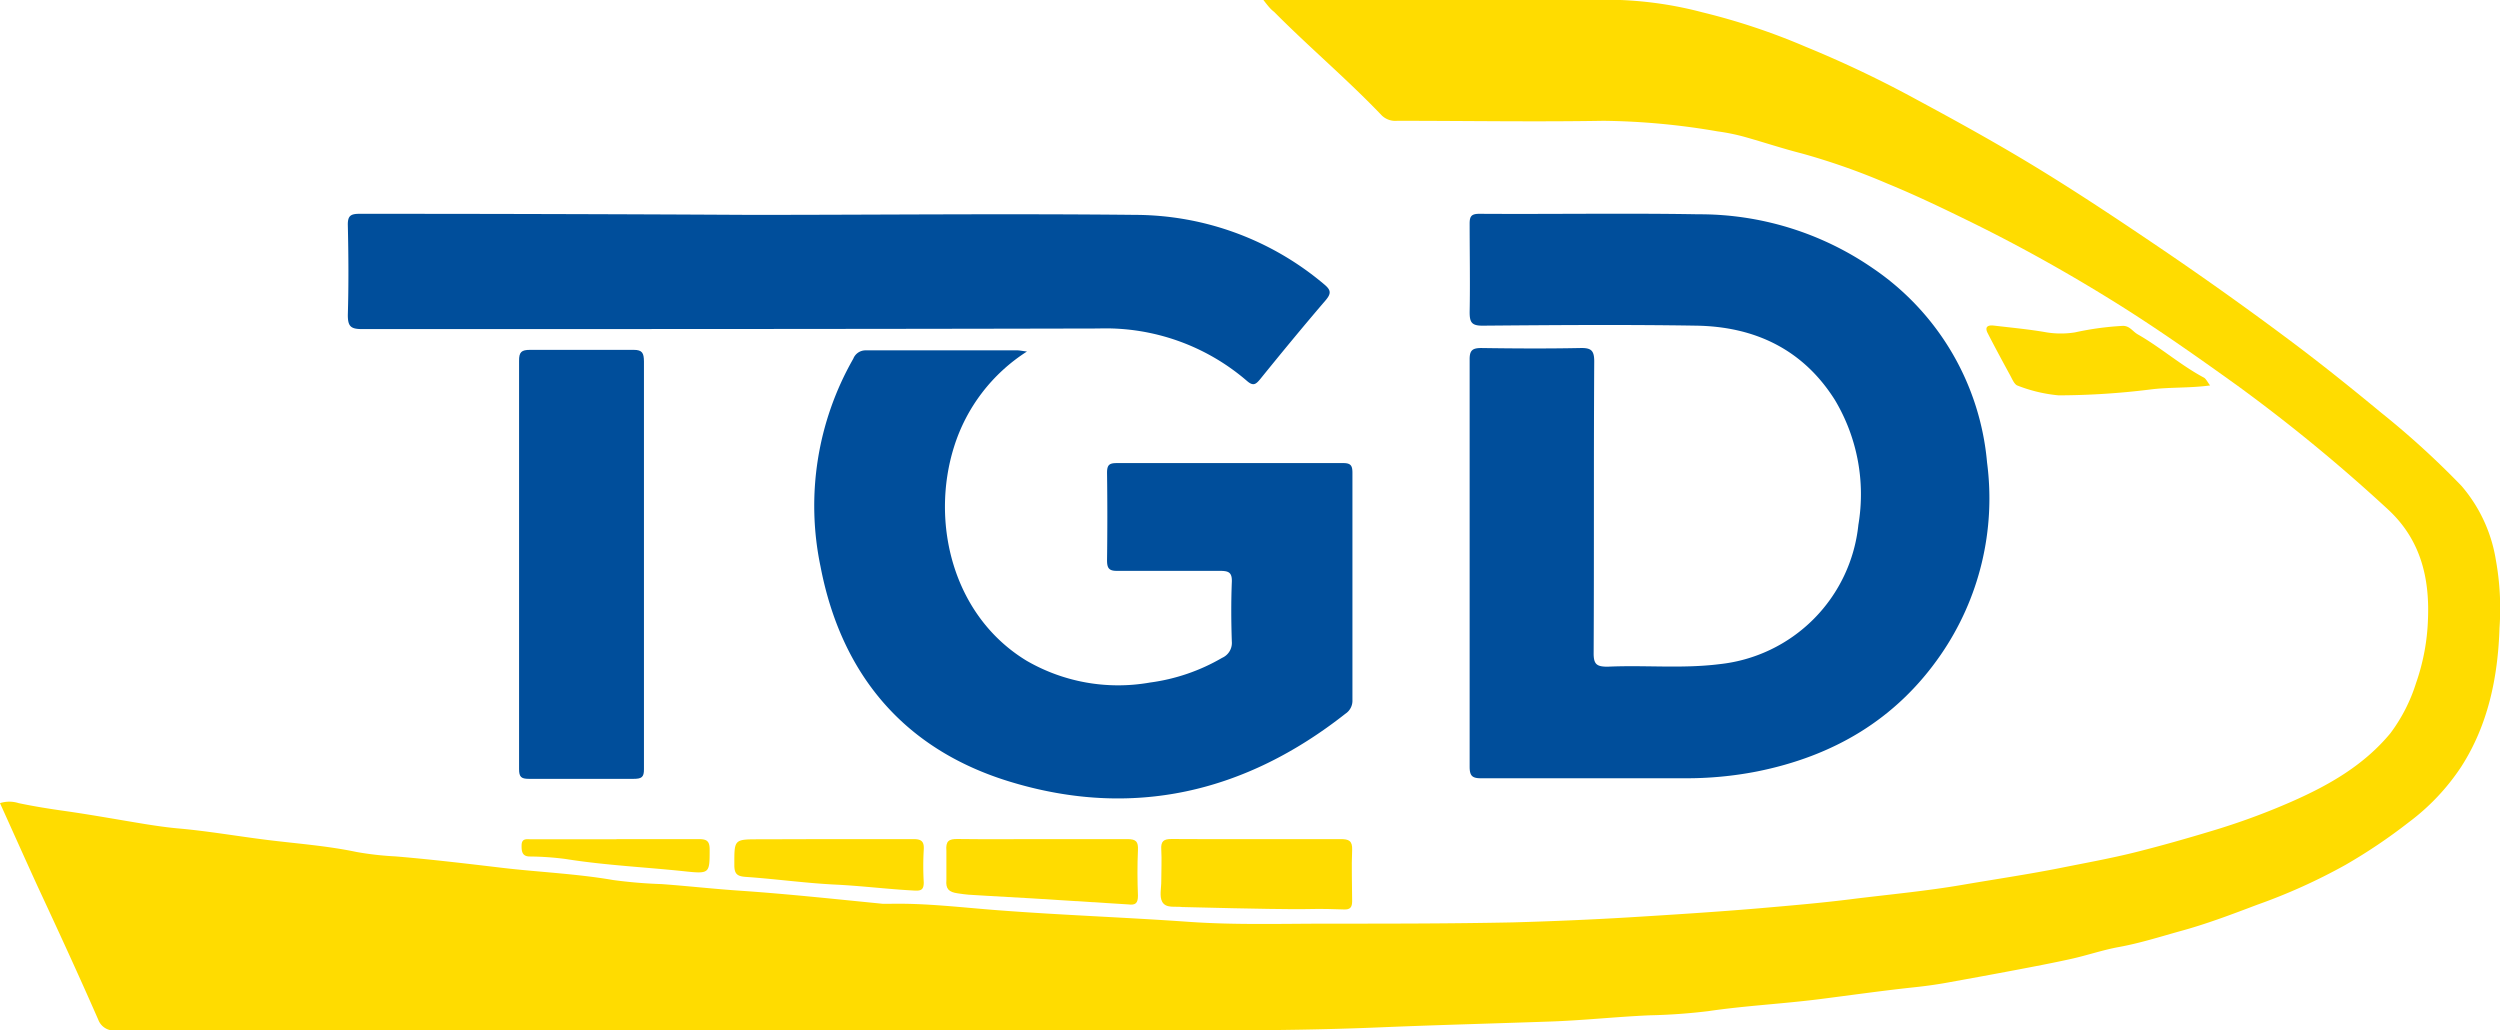
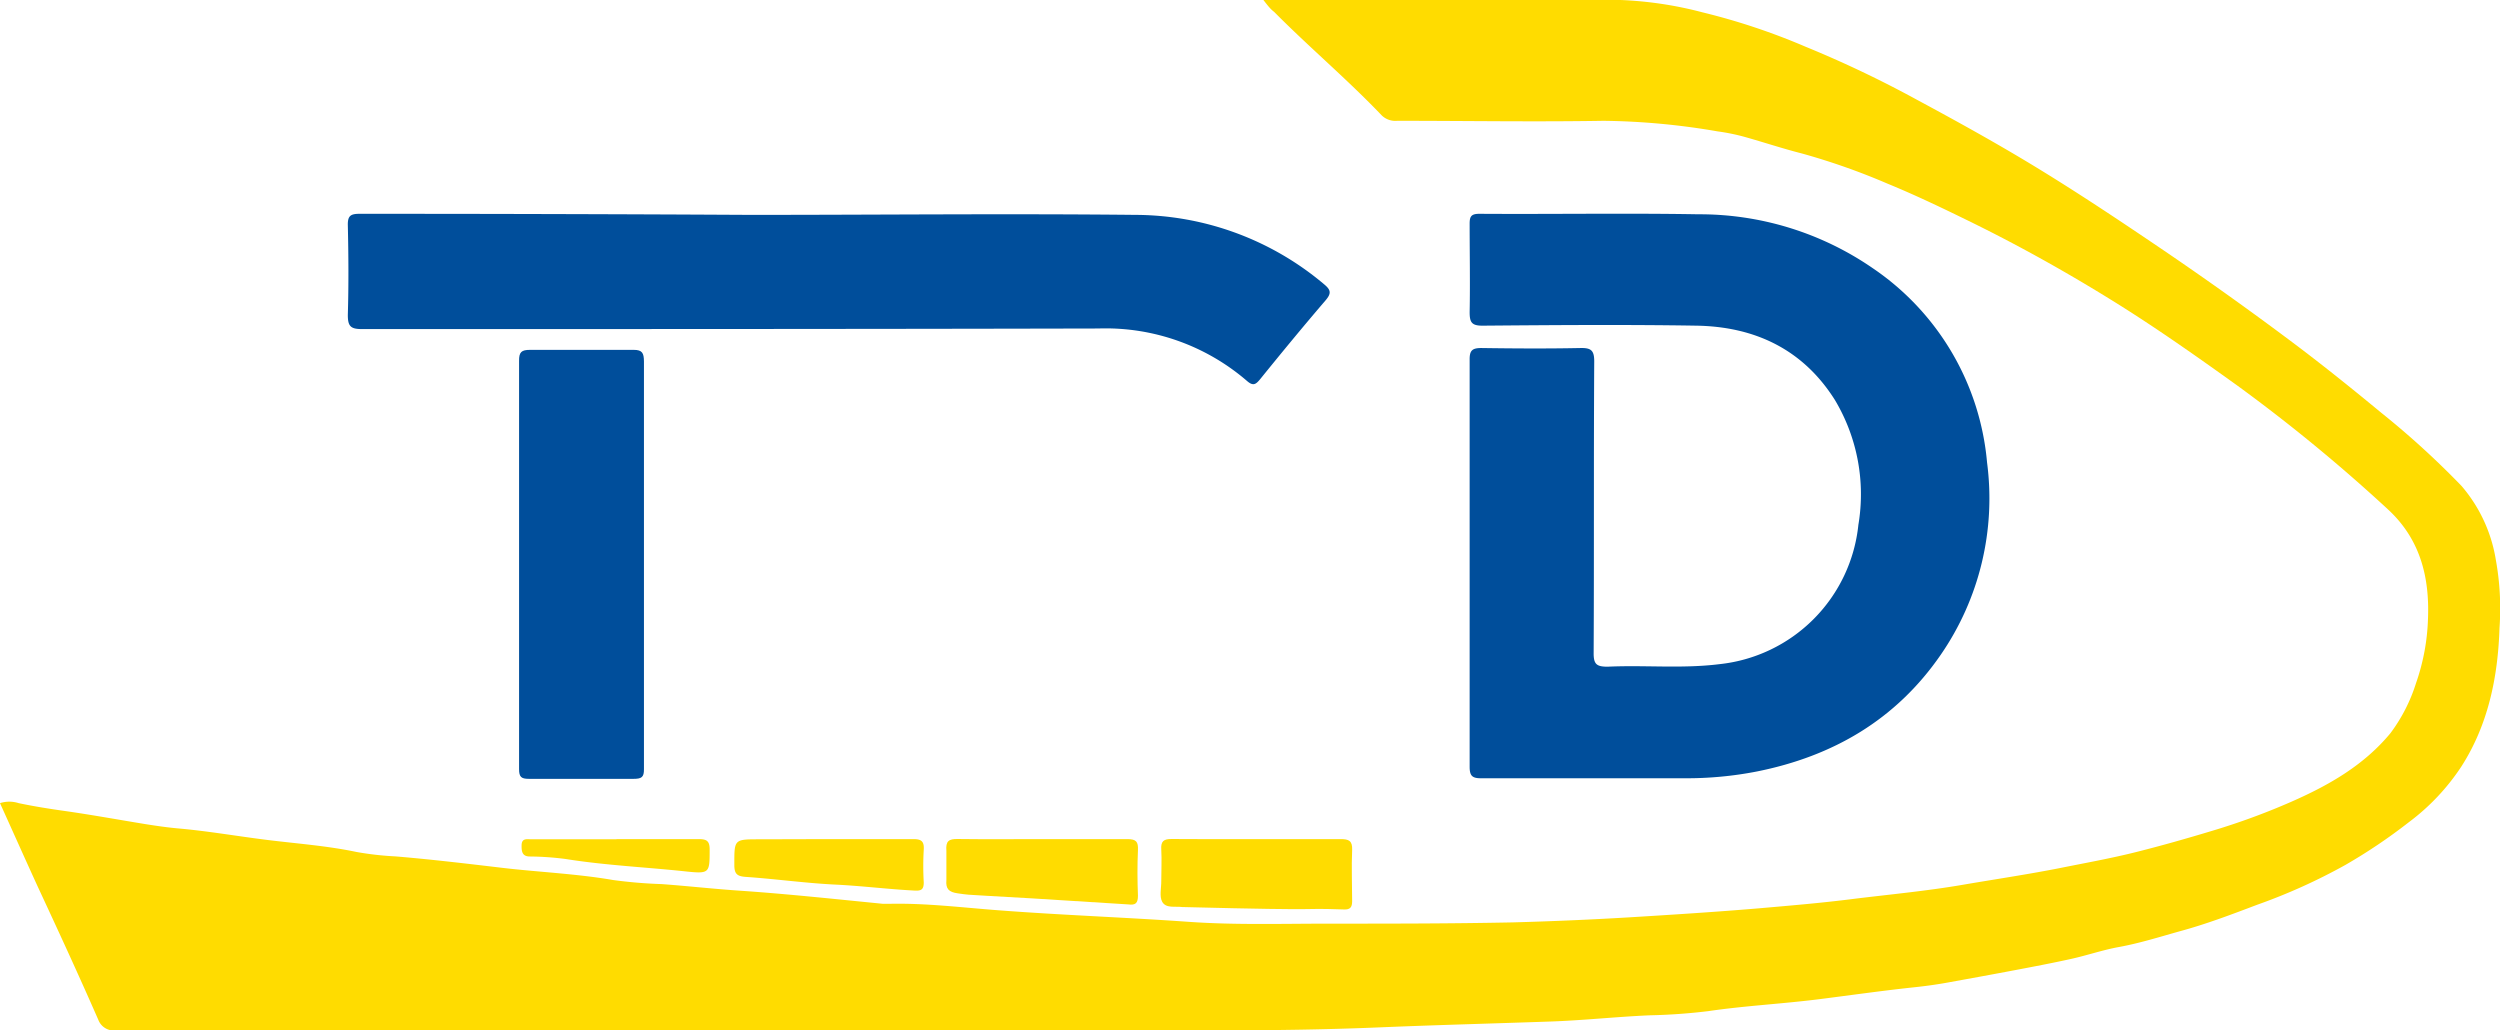
<svg xmlns="http://www.w3.org/2000/svg" viewBox="0 0 257.24 106.03">
  <defs>
    <style>.cls-1{fill:#ffdc00;}.cls-2{fill:#004e9b;}</style>
  </defs>
  <g id="Livello_2" data-name="Livello 2">
    <g id="Livello_1-2" data-name="Livello 1">
      <path class="cls-1" d="M130,0h4.82q16,0,31.92,0a39,39,0,0,1,8.44,1.27,67.4,67.4,0,0,1,10.61,3.54,114.1,114.1,0,0,1,11.39,5.42c4.48,2.41,8.94,4.88,13.27,7.56,4,2.47,7.91,5.08,11.81,7.72q7.2,4.88,14.15,10.11c2.92,2.21,5.78,4.51,8.61,6.85A87.75,87.75,0,0,1,253.28,50a15.44,15.44,0,0,1,3.53,7.6,28.1,28.1,0,0,1,.38,7c-.16,5.07-1.17,10-3.95,14.31a22.75,22.75,0,0,1-5.39,5.7A56.34,56.34,0,0,1,241.33,89a59.51,59.51,0,0,1-9.06,4.09c-2.64,1-5.26,2-8,2.74-2.07.58-4.13,1.23-6.27,1.62-1.65.3-3.26.86-4.9,1.22-1.89.42-3.79.78-5.69,1.14-2.37.45-4.74.88-7.11,1.31-1.17.21-2.37.37-3.54.49-3.16.34-6.31.79-9.46,1.19-3.83.49-7.69.68-11.51,1.24a59.7,59.7,0,0,1-6,.43c-3.51.15-7,.54-10.52.65-5.75.2-11.51.35-17.25.59s-11.26.31-16.9.31q-56.56,0-113.14,0a1.72,1.72,0,0,1-1.87-1.1C8.11,100.35,6,95.78,3.87,91.2,2.57,88.36,1.3,85.51,0,82.64a3.14,3.14,0,0,1,1.92,0c1.62.34,3.26.6,4.91.83,2.7.39,5.39.88,8.08,1.32,1.13.18,2.29.35,3.4.45,3.09.27,6.15.81,9.22,1.19s6.15.6,9.18,1.24a31.9,31.9,0,0,0,4,.45c3.69.31,7.37.75,11,1.18s7.61.6,11.37,1.25a49.13,49.13,0,0,0,5,.42c2.74.2,5.48.51,8.22.69C81.2,92,86,92.52,90.86,93c.2,0,.4,0,.6,0,3.75-.09,7.49.38,11.22.66,6.52.5,13.06.73,19.59,1.19,4.78.34,9.59.19,14.39.19,6.32,0,12.64,0,19-.13,4-.11,8-.28,12-.52,4.41-.27,8.83-.55,13.24-.92,3.33-.29,6.67-.57,10-1,3.69-.45,7.41-.8,11.07-1.43,3.32-.57,6.64-1.06,9.94-1.71,2.63-.53,5.27-1,7.86-1.65s5.2-1.39,7.78-2.17a71.11,71.11,0,0,0,8.19-3c3.85-1.69,7.47-3.74,10.22-7.06a17.16,17.16,0,0,0,2.64-5.16,22,22,0,0,0,1.23-6.62c.17-4.28-.79-8.16-4.08-11.22a172.68,172.68,0,0,0-15.53-12.77c-4.18-3-8.43-6-12.82-8.72-4.66-2.89-9.44-5.57-14.37-8-2.91-1.43-5.83-2.84-8.83-4.07a69,69,0,0,0-8.8-3.1c-2-.51-3.91-1.15-5.87-1.7a20.92,20.92,0,0,0-2.79-.57,73.15,73.15,0,0,0-11.75-1.09c-7.07.12-14.15,0-21.23,0a2,2,0,0,1-1.58-.55c-3.54-3.71-7.45-7-11.08-10.66C130.7.92,130.43.55,130,0Z" />
      <path class="cls-2" d="M204.46,47.59a27,27,0,0,0-11.77-20,31.38,31.38,0,0,0-17.92-5.54c-7.52-.13-15,0-22.55-.05-.82,0-1,.26-1,1,0,3,.06,6.08,0,9.12,0,1.05.21,1.4,1.35,1.39,7.31-.06,14.63-.12,22,0,6,.1,10.95,2.44,14.23,7.64A18.91,18.91,0,0,1,191.22,54a16.08,16.08,0,0,1-14.3,14.34c-3.82.48-7.67.08-11.5.26-1.14,0-1.45-.25-1.44-1.42.05-10,0-20,.06-30,0-1.14-.34-1.39-1.41-1.37-3.4.07-6.8.05-10.2,0-.93,0-1.22.24-1.21,1.2,0,6.95,0,13.91,0,20.87s0,14,0,21c0,.93.24,1.21,1.2,1.2,7,0,13.91,0,20.87,0a37.73,37.73,0,0,0,7.5-.7c7.83-1.57,14.3-5.33,18.9-12A28.35,28.35,0,0,0,204.46,47.59Z" />
-       <path class="cls-2" d="M138.18,47.65q-11.62,0-23.27,0c-.76,0-1,.18-1,1q.06,4.5,0,9c0,.82.2,1.1,1.06,1.09,3.52,0,7,0,10.56,0,.89,0,1.26.15,1.22,1.15-.08,2-.07,4.08,0,6.12a1.68,1.68,0,0,1-1,1.68,19.9,19.9,0,0,1-7.42,2.54,18.79,18.79,0,0,1-12.71-2.25C98,63.34,95.74,53.73,98.16,46a18,18,0,0,1,7.51-9.83c-.52-.06-.75-.12-1-.12-5.2,0-10.39,0-15.59,0a1.35,1.35,0,0,0-1.28.86A30.51,30.51,0,0,0,84.43,58.3c2.14,11.15,8.65,18.83,19.48,22.13,12.61,3.85,24.2,1.15,34.54-7a1.59,1.59,0,0,0,.71-1.39q0-11.7,0-23.39C139.16,47.92,139,47.64,138.18,47.65Z" />
      <path class="cls-2" d="M128.3,39.19c.64.56.91.38,1.37-.18,2.21-2.73,4.44-5.44,6.73-8.11.62-.73.54-1.08-.18-1.67a30.23,30.23,0,0,0-19.39-7.12c-13.2-.14-26.39,0-39.58,0v0Q57.09,22,37,22c-.92,0-1.23.2-1.21,1.17.07,3.08.09,6.16,0,9.24,0,1.15.28,1.45,1.44,1.45,25.27,0,50.54,0,75.8-.06A22.28,22.28,0,0,1,128.3,39.19Z" />
      <path class="cls-2" d="M65.21,36c-3.56,0-7.11,0-10.67,0-.89,0-1.14.23-1.13,1.14,0,7,0,14,0,21h0c0,7,0,14,0,21,0,.8.22,1,1,1,3.59,0,7.19,0,10.78,0,.83,0,1.08-.17,1.07-1q0-21,0-41.95C66.25,36.33,66.09,36,65.21,36Z" />
      <path class="cls-1" d="M129.31,86.34c2.88,0,5.76,0,8.64,0,.84,0,1.22.17,1.18,1.12-.08,1.75,0,3.52,0,5.27,0,.63-.21.87-.82.85-5.55-.18,0,.17-16.67-.25-.72-.1-1.67.17-2.06-.55-.3-.56-.08-1.41-.09-2.13,0-1.08.06-2.16,0-3.24-.06-.86.26-1.09,1.08-1.08C123.47,86.36,126.39,86.34,129.31,86.34Z" />
      <path class="cls-1" d="M107.35,86.34c2.88,0,5.76,0,8.64,0,.93,0,1.14.27,1.1,1.14-.07,1.56-.06,3.12,0,4.68,0,.77-.24,1-1,.9-17.55-1.14-15.56-.85-17.55-1.14-.91-.13-1.24-.45-1.16-1.37v-3c-.08-1,.23-1.24,1.18-1.22C101.51,86.37,104.43,86.34,107.35,86.34Z" />
-       <path class="cls-1" d="M227.41,39.66c-2.14.29-4.16.16-6.18.42a77.83,77.83,0,0,1-9.41.6,15.45,15.45,0,0,1-4.21-1c-.32-.1-.54-.62-.74-1-.79-1.45-1.58-2.91-2.34-4.39-.34-.65,0-.86.62-.79,1.82.22,3.64.38,5.44.7a9.23,9.23,0,0,0,2.92,0,30.4,30.4,0,0,1,4.94-.67c.71,0,1,.6,1.56.9,2.35,1.35,4.39,3.16,6.79,4.44C227,39,227.16,39.34,227.41,39.66Z" />
      <path class="cls-1" d="M85.34,86.34c2.88,0,5.76,0,8.64,0,.85,0,1.12.25,1.07,1.09a29,29,0,0,0,0,3.36c0,.71-.23.88-.89.85-2.76-.14-5.49-.49-8.24-.62-3.06-.15-6.11-.58-9.17-.79-.87-.06-1.18-.28-1.19-1.17,0-2.7-.07-2.7,2.59-2.7Z" />
      <path class="cls-1" d="M63.44,86.34c2.8,0,5.6,0,8.4,0,.83,0,1.19.14,1.18,1.09,0,2.36,0,2.49-2.33,2.25-4.15-.45-8.33-.63-12.47-1.29a30.25,30.25,0,0,0-3.7-.26c-.77,0-.86-.49-.85-1.13,0-.79.56-.64,1-.64,2.92,0,5.84,0,8.76,0Z" />
    </g>
  </g>
</svg>